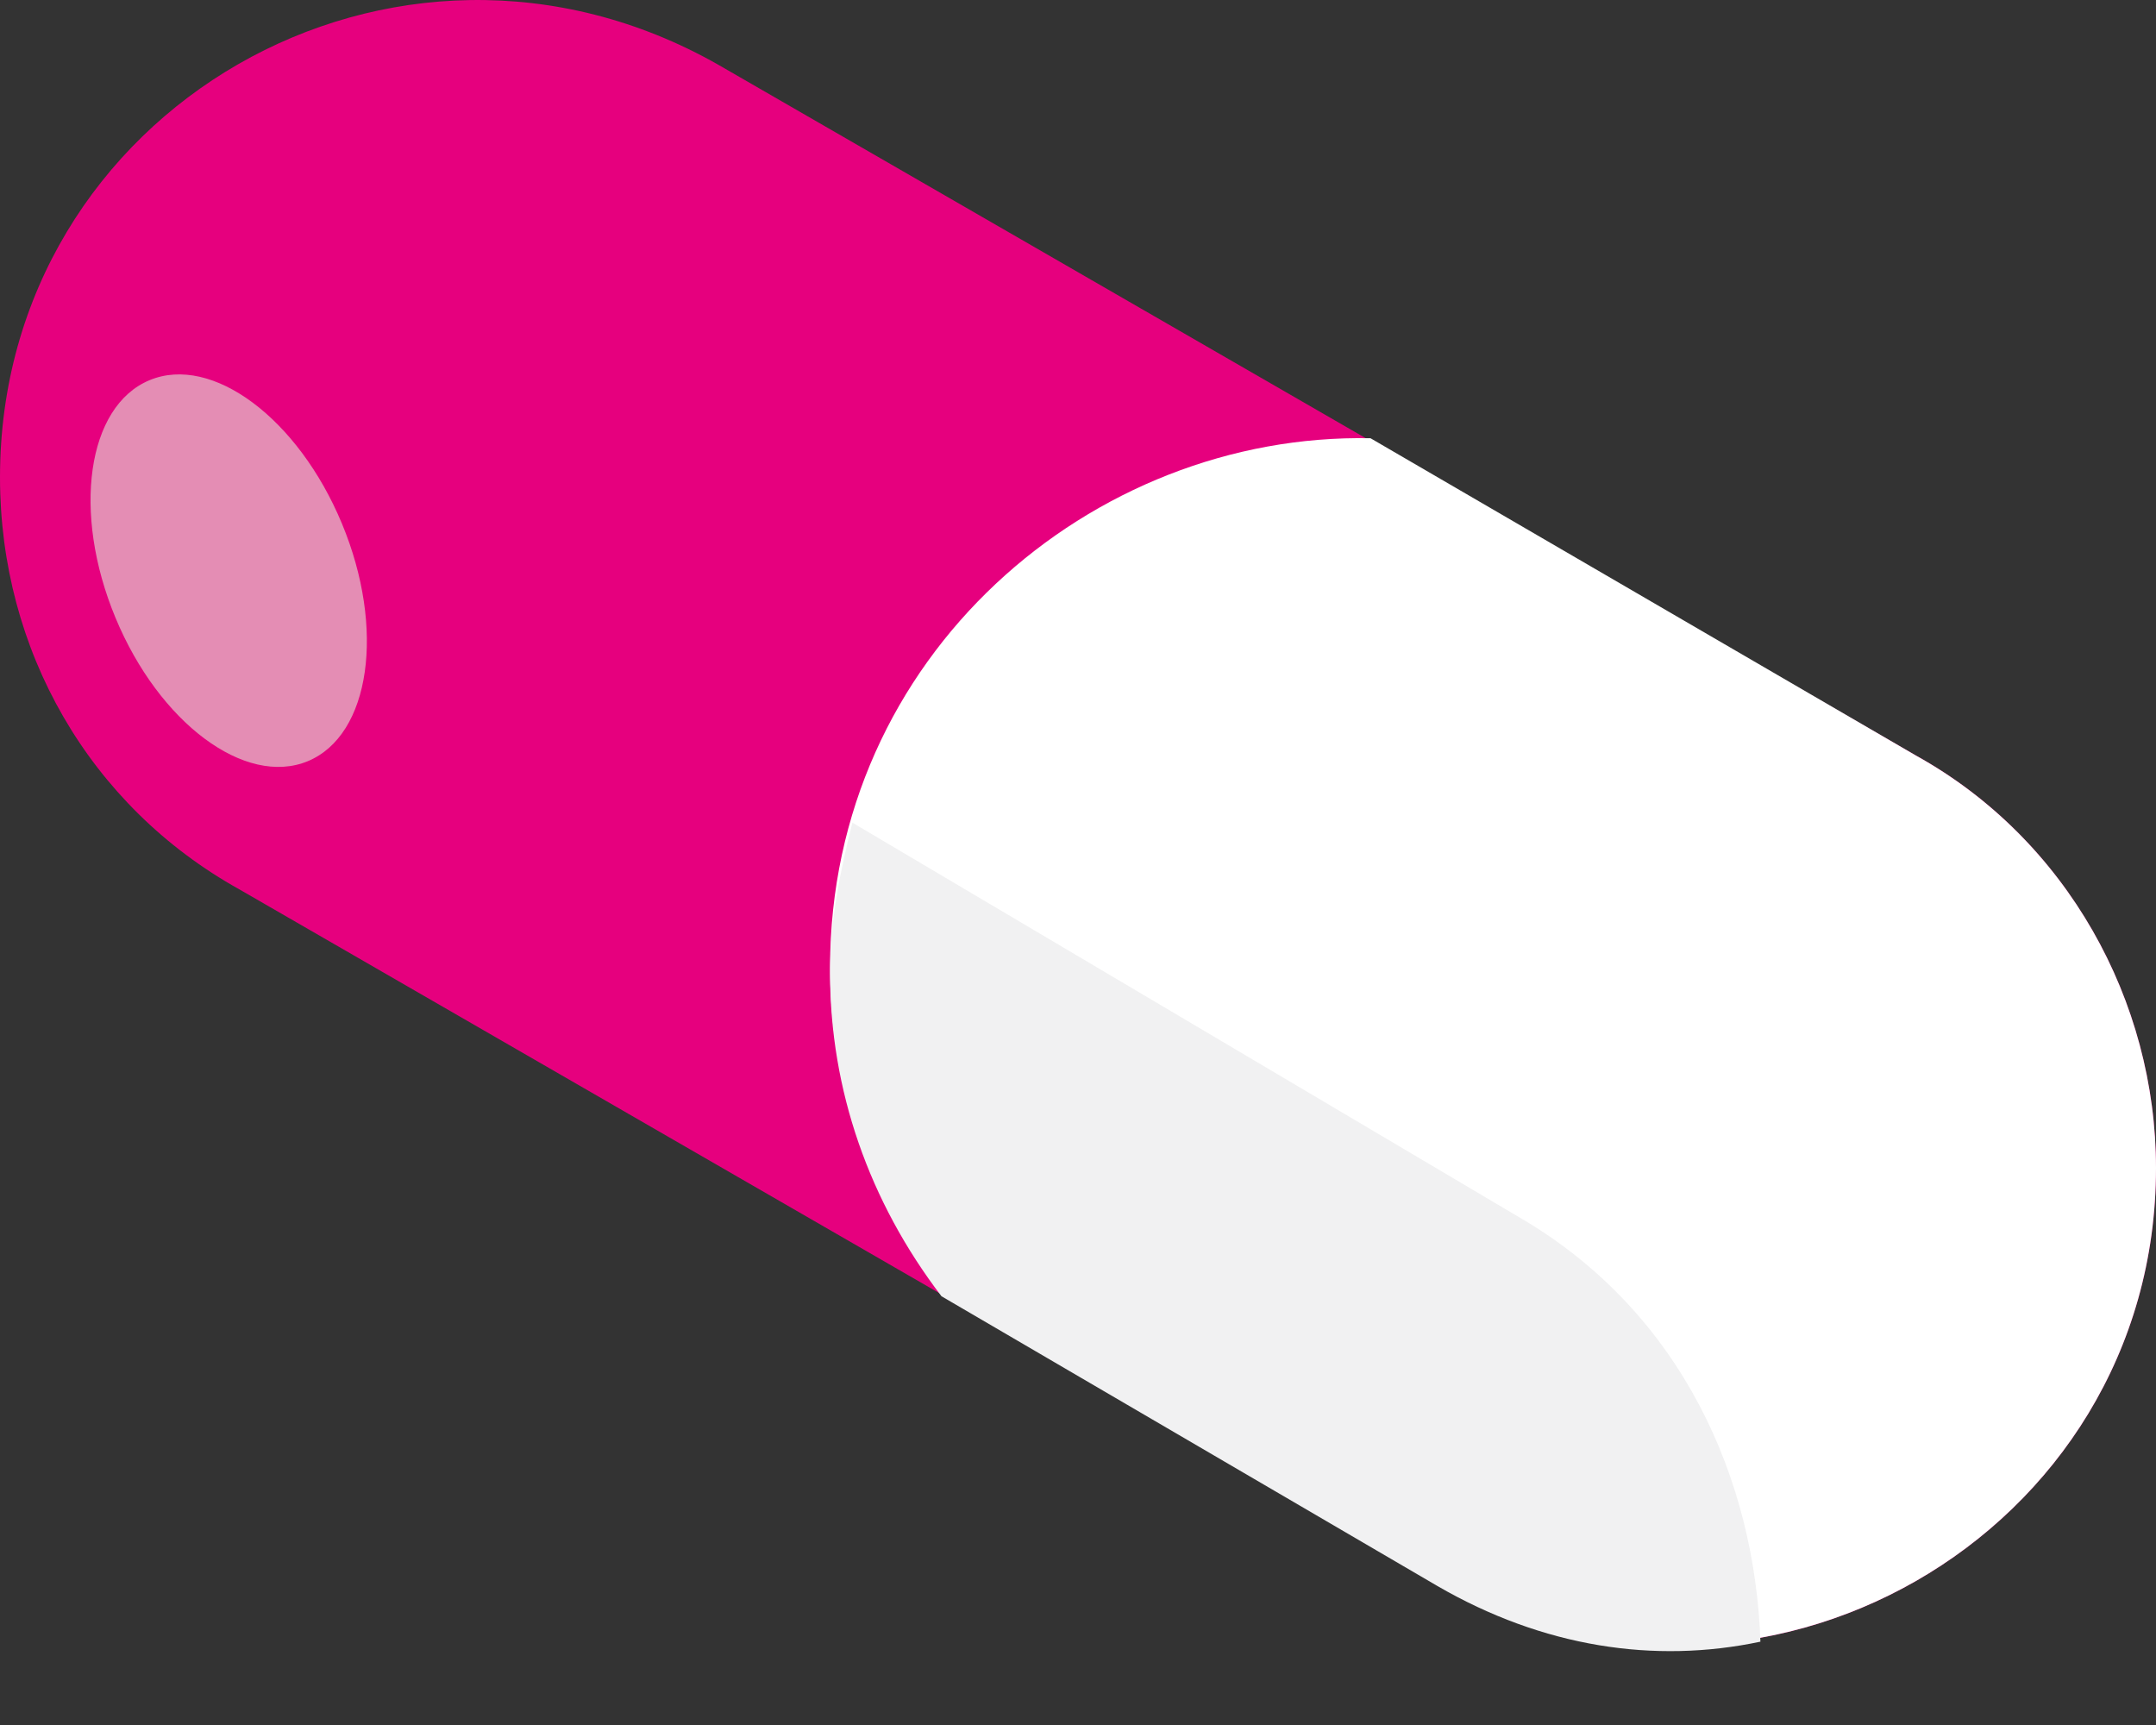
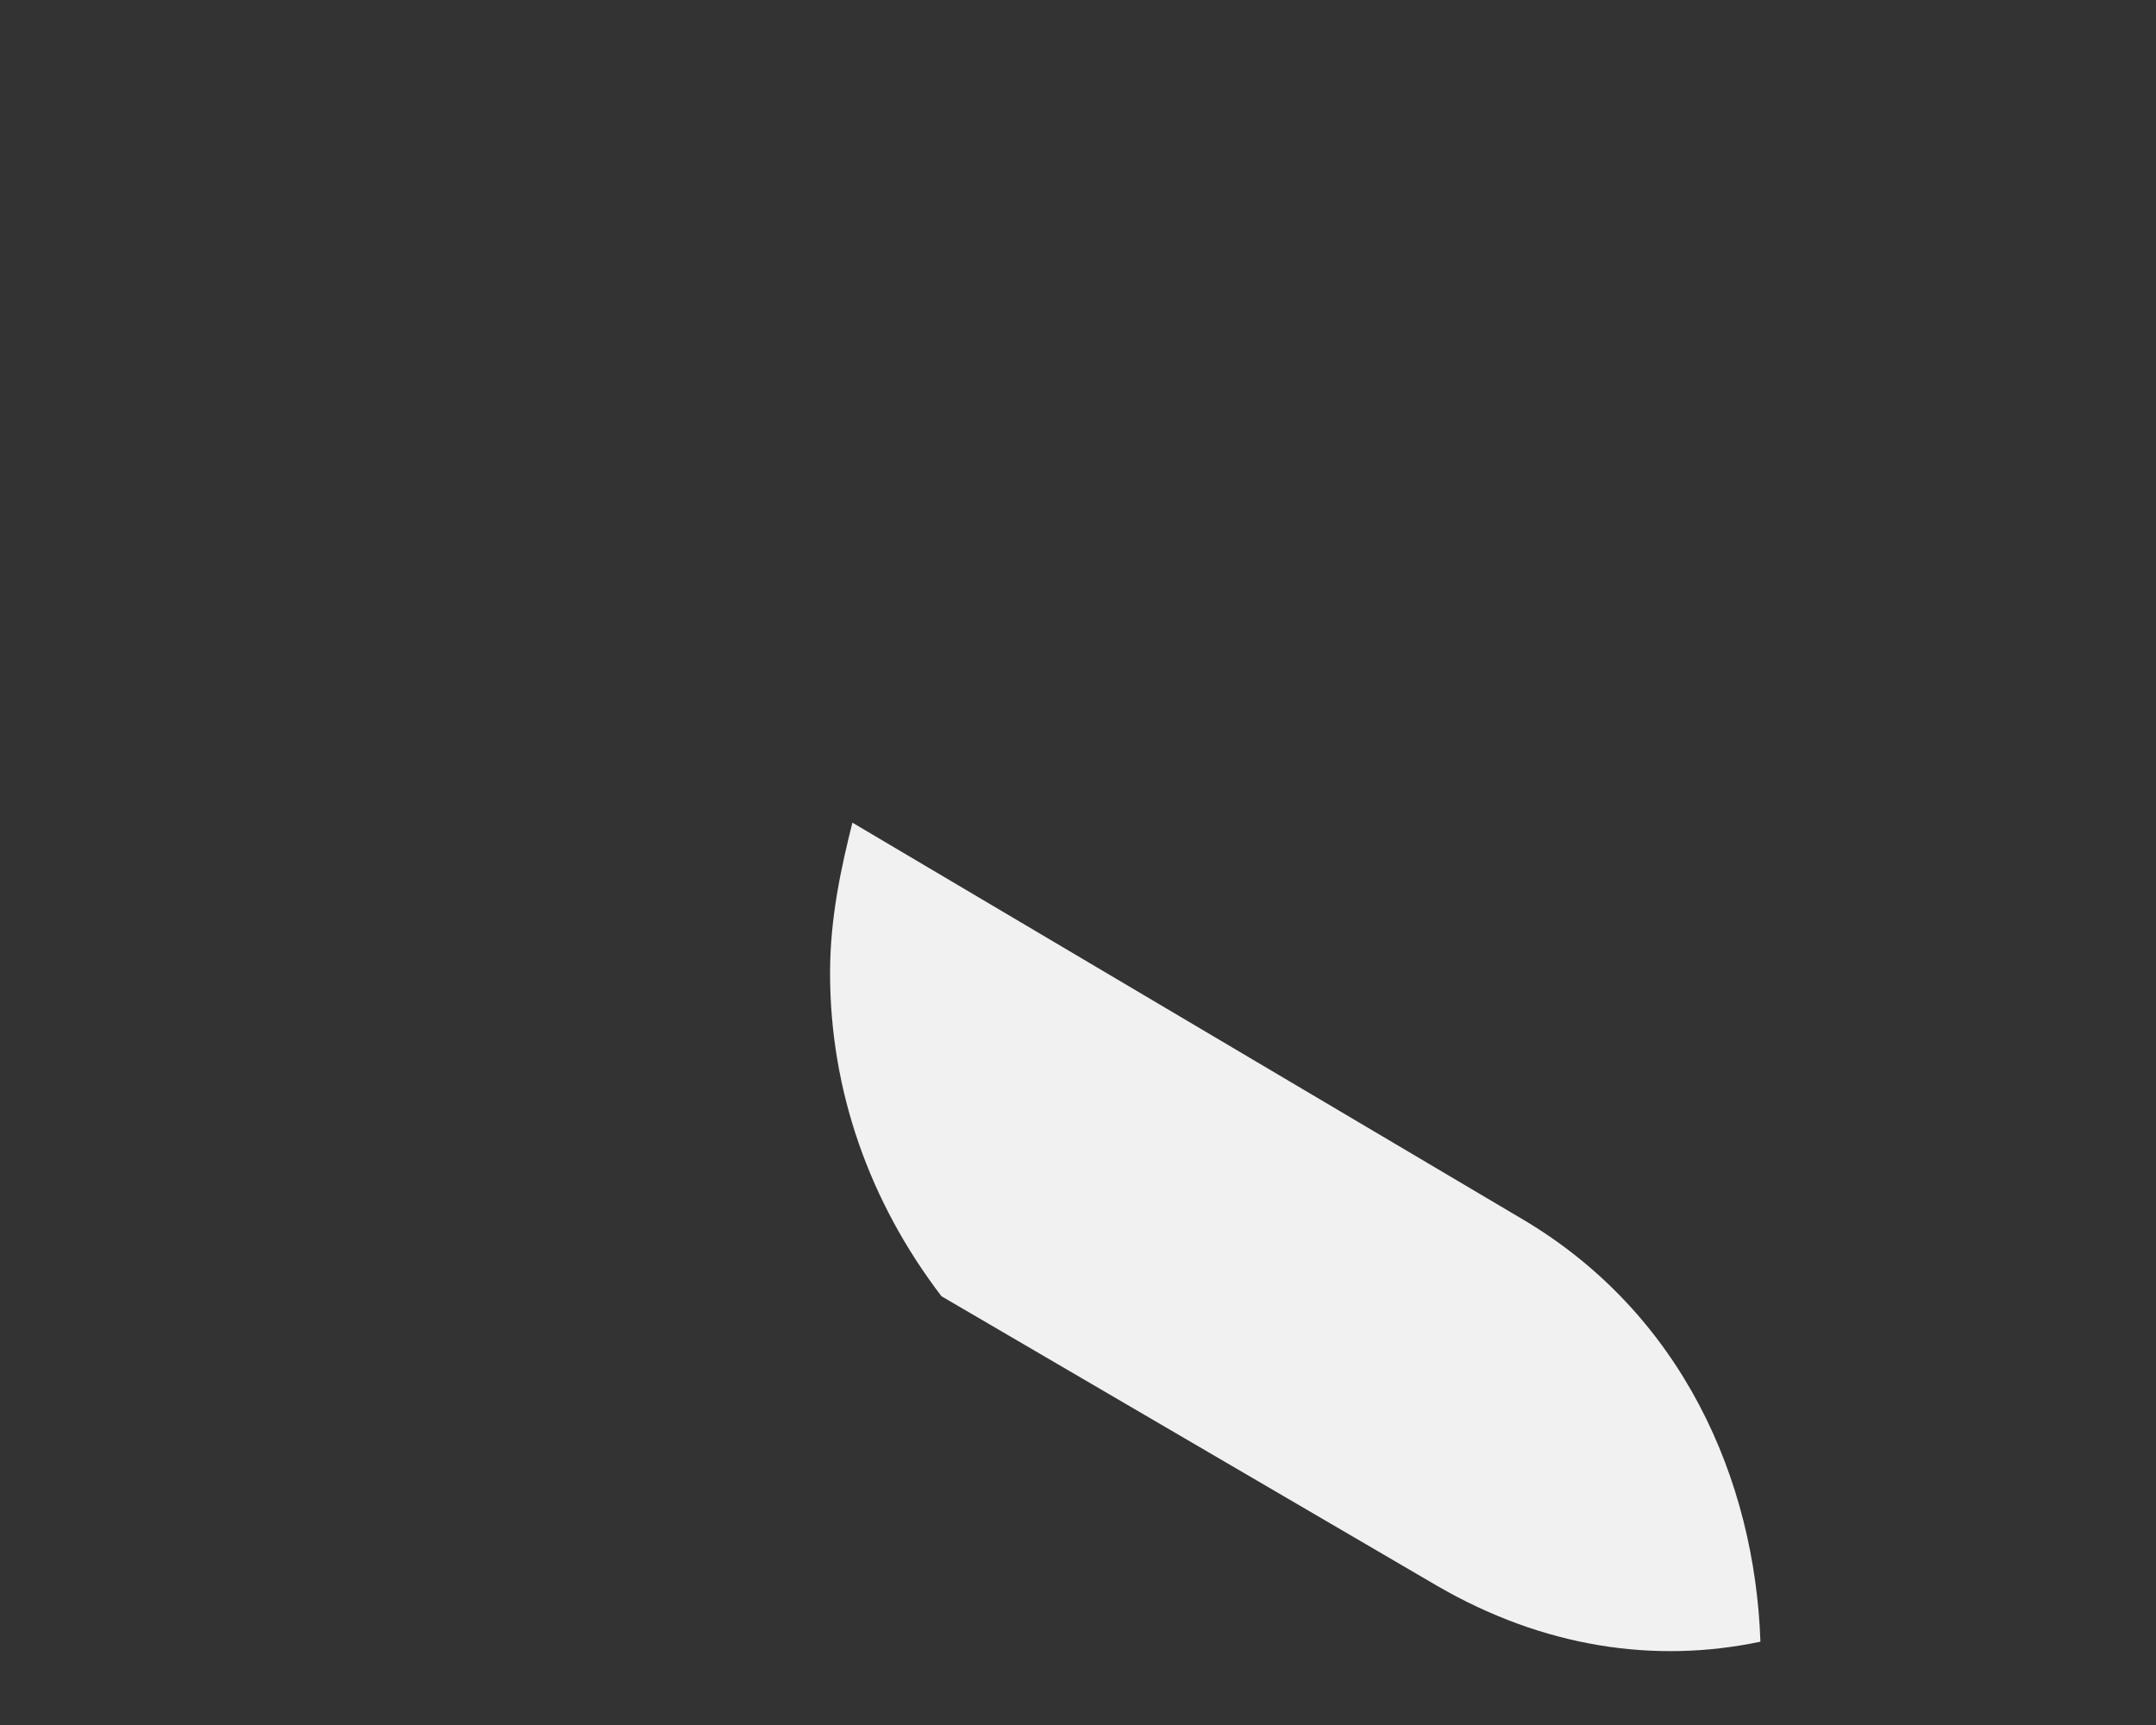
<svg xmlns="http://www.w3.org/2000/svg" width="25" height="20" viewBox="0 0 25 20" fill="none">
  <rect x="0" y="0" width="25" height="20" fill="#333333" stroke="none" />
-   <path d="M22.222 8.763L8.333 0.753C4.587 -1.379 0 1.269 0 5.533C0 7.536 1.034 9.344 2.778 10.313L16.667 18.324C20.349 20.456 25 17.807 25 13.543C25 11.605 23.966 9.732 22.222 8.763Z" fill="#E6007E" />
-   <path d="M22.222 8.763L15.892 5.081C12.662 5.016 9.625 7.6 9.625 11.218C9.625 12.574 10.078 13.931 10.917 14.965L16.667 18.324C20.349 20.456 25 17.807 25 13.543C25 11.605 23.966 9.732 22.222 8.763Z" fill="white" />
  <path d="M10.917 15.029L16.667 18.388C17.894 19.099 19.186 19.293 20.413 19.034C20.349 17.161 19.509 15.223 17.636 14.125L9.884 9.538C9.755 10.055 9.625 10.636 9.625 11.282C9.625 12.639 10.078 13.931 10.917 15.029Z" fill="#F1F1F2" />
-   <path d="M1.734 4.408C1.009 4.709 0.832 5.942 1.339 7.162C1.845 8.382 2.844 9.126 3.57 8.825C4.295 8.523 4.472 7.29 3.965 6.071C3.458 4.851 2.459 4.106 1.734 4.408Z" fill="#E48DB4" />
</svg>